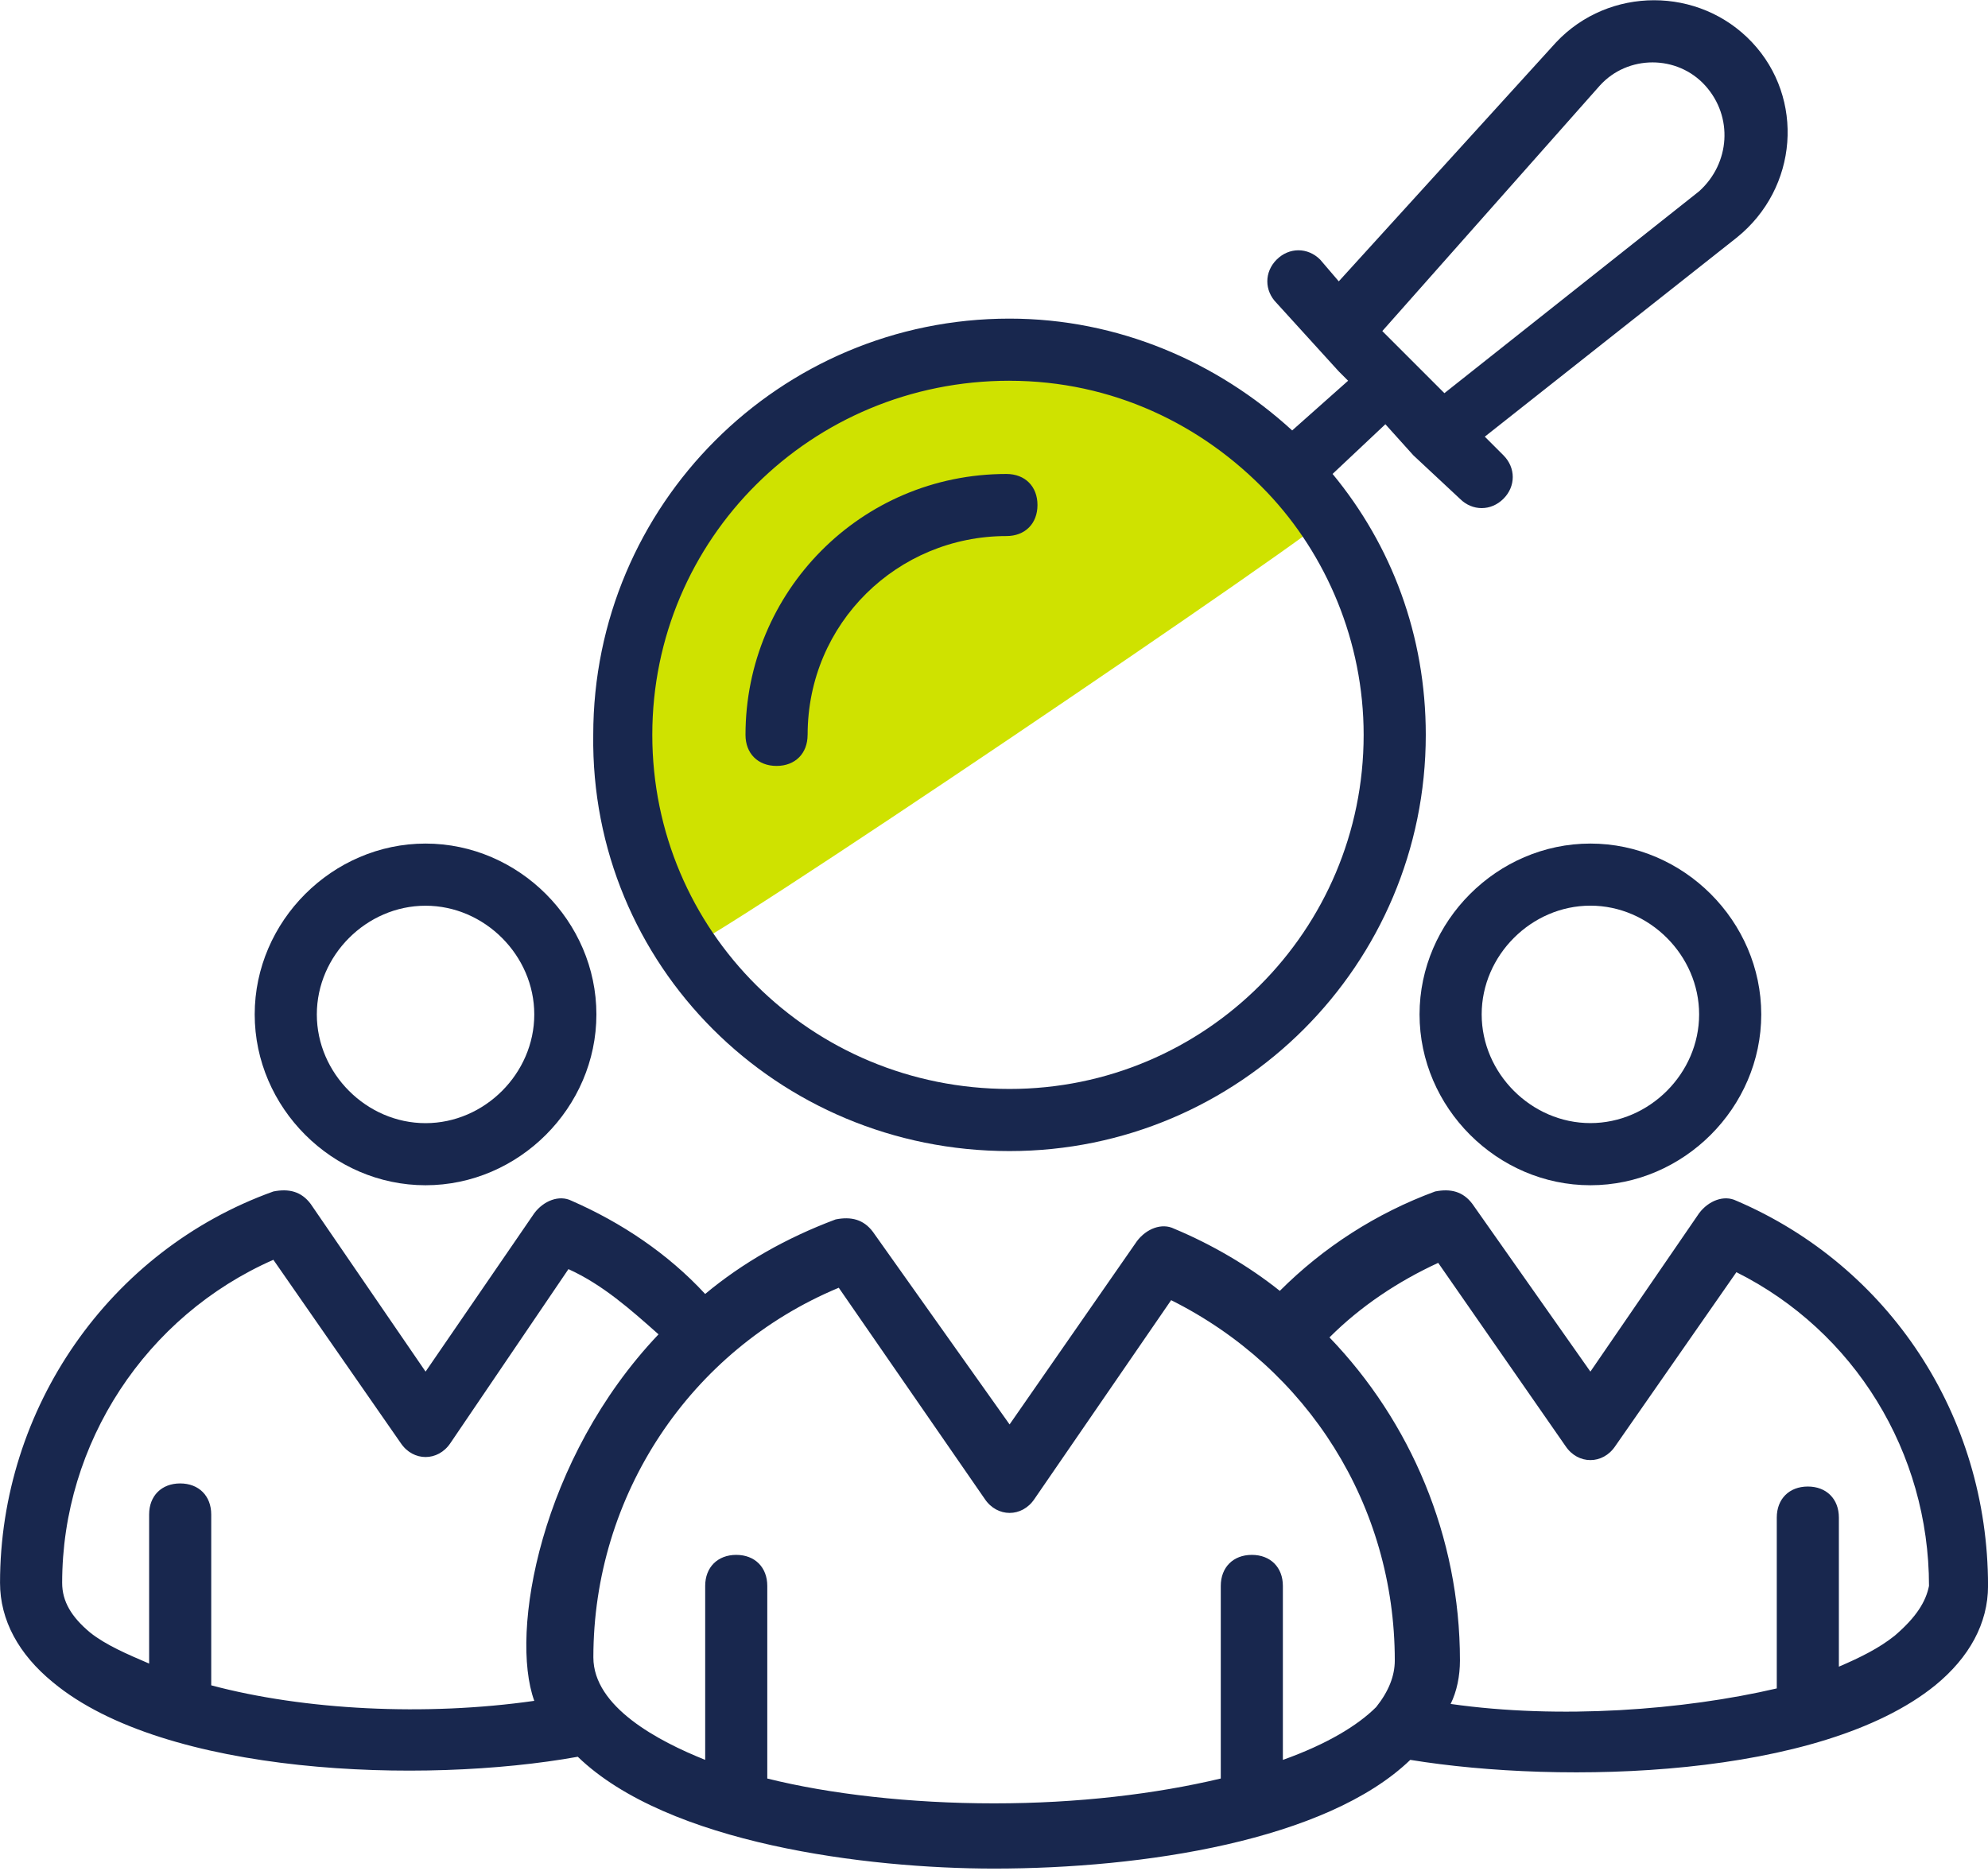
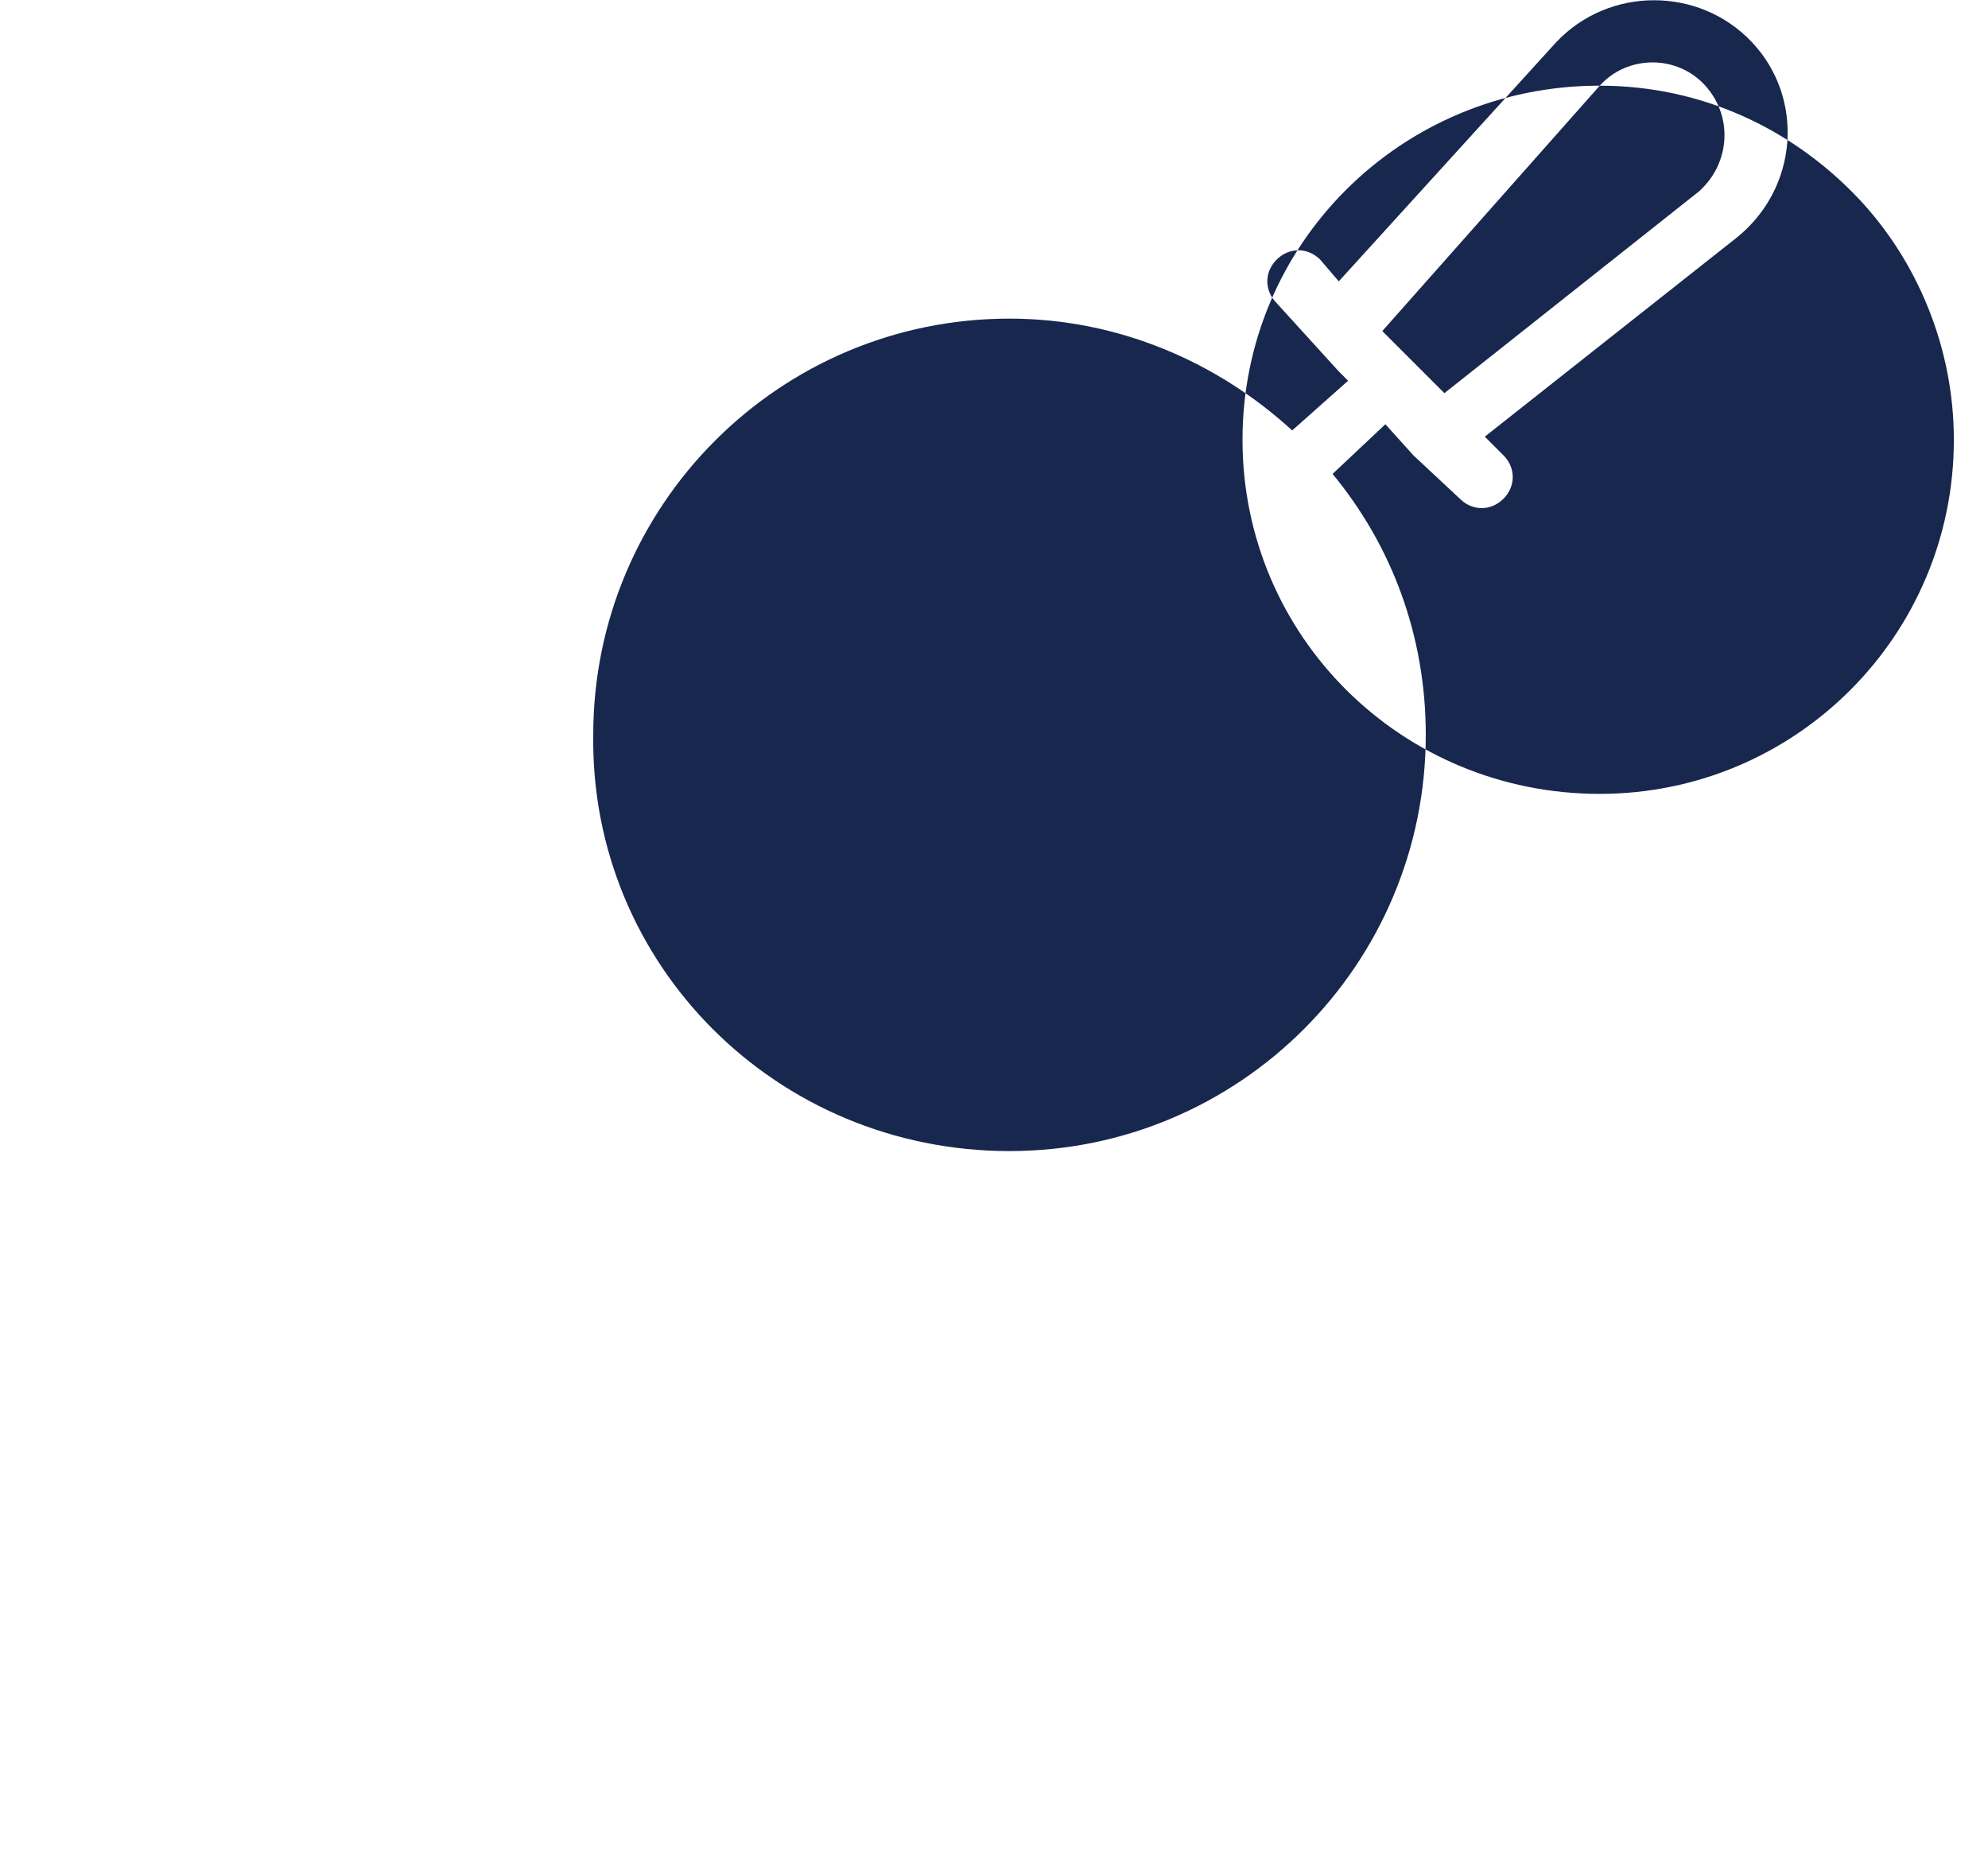
<svg xmlns="http://www.w3.org/2000/svg" height="64" viewBox="0 0 68 64" width="68">
  <g fill="none" fill-rule="evenodd">
-     <path d="m23.388 32.469-2.312-9.717c-1.5 9.711 0-14.96 18.932-9.727l5.467 4.61c.451 0-22.087 15.284-22.087 14.833z" fill="#cfe200" />
    <g fill="#18274e" fill-rule="nonzero">
-       <path d="m59.394 41.075c-.425-.212-.956 0-1.275.425l-3.719 5.419-4.037-5.737c-.319-.425-.744-.531-1.275-.425-2.019.744-3.825 1.913-5.312 3.4-1.062-.85-2.337-1.594-3.612-2.125-.425-.212-.956 0-1.275.425l-4.356 6.269-4.675-6.588c-.319-.425-.744-.531-1.275-.425-1.7.637-3.188 1.488-4.463 2.55-1.275-1.381-2.869-2.444-4.569-3.188-.425-.212-.956 0-1.275.425l-3.719 5.419-3.931-5.737c-.319-.425-.744-.531-1.275-.425-5.631 2.019-9.35 7.438-9.35 13.387 0 1.275.637 2.444 1.806 3.4 3.825 3.188 12.644 3.506 17.956 2.55 3.081 2.975 9.881 3.825 14.238 3.825 5.1 0 11.369-.956 14.238-3.719 5.206.85 14.025.637 17.956-2.55 1.169-.956 1.806-2.125 1.806-3.4 0-5.844-3.4-10.944-8.606-13.175zm-52.169 16.575v-5.844c0-.637-.425-1.062-1.062-1.062s-1.062.425-1.062 1.062v5.1c-.744-.319-1.488-.637-2.019-1.062-.637-.531-.956-1.062-.956-1.7 0-4.781 2.869-9.137 7.225-11.05l4.356 6.269c.425.637 1.275.637 1.7 0l4.037-5.95c1.169.531 2.125 1.381 3.081 2.231-4.037 4.25-5.1 10.2-4.25 12.537-3.719.531-7.862.319-11.05-.531zm36.656 2.55v-5.95c0-.637-.425-1.062-1.062-1.062s-1.062.425-1.062 1.062v6.588c-2.231.531-4.888.85-7.756.85s-5.631-.319-7.756-.85v-6.588c0-.637-.425-1.062-1.062-1.062s-1.062.425-1.062 1.062v5.95c-1.594-.637-3.825-1.806-3.825-3.506 0-5.525 3.294-10.519 8.394-12.644l4.994 7.225c.425.637 1.275.637 1.7 0l4.675-6.8c4.675 2.337 7.65 7.013 7.65 12.325 0 .531-.212 1.062-.637 1.594-.637.637-1.7 1.275-3.188 1.806zm20.931-4.25c-.531.425-1.169.744-1.913 1.062v-5.1c0-.637-.425-1.062-1.062-1.062s-1.062.425-1.062 1.062v5.844c-3.188.744-7.438 1.062-11.156.531.212-.425.319-.956.319-1.488 0-4.25-1.7-8.181-4.463-11.05 1.062-1.062 2.337-1.913 3.719-2.55l4.356 6.269c.425.637 1.275.637 1.7 0l4.144-5.95c4.037 2.019 6.588 6.162 6.588 10.731-.106.531-.425 1.062-1.169 1.7z" />
-       <path d="m54.4 28.856c-3.188 0-5.844 2.656-5.844 5.844s2.656 5.844 5.844 5.844 5.844-2.656 5.844-5.844-2.656-5.844-5.844-5.844zm0 9.562c-2.019 0-3.719-1.7-3.719-3.719s1.7-3.719 3.719-3.719 3.719 1.7 3.719 3.719-1.7 3.719-3.719 3.719z" />
-       <path d="m14.556 40.544c3.188 0 5.844-2.656 5.844-5.844s-2.656-5.844-5.844-5.844-5.844 2.656-5.844 5.844 2.656 5.844 5.844 5.844zm0-9.562c2.019 0 3.719 1.7 3.719 3.719s-1.7 3.719-3.719 3.719-3.719-1.7-3.719-3.719 1.7-3.719 3.719-3.719z" />
-       <path d="m34.531 39.375c7.862 0 14.238-6.375 14.238-14.238 0-3.4-1.169-6.481-3.188-8.925l1.806-1.7.956 1.062 1.594 1.488c.425.425 1.062.425 1.488 0s.425-1.062 0-1.488l-.637-.637 8.606-6.8c2.125-1.7 2.337-4.781.531-6.694s-4.888-1.913-6.694 0l-7.438 8.181-.637-.744c-.425-.425-1.062-.425-1.488 0s-.425 1.062 0 1.488l2.125 2.337.319.319-1.913 1.7c-2.55-2.337-5.95-3.825-9.669-3.825-7.862 0-14.238 6.375-14.238 14.238-.106 7.862 6.269 14.238 14.238 14.238zm20.188-36.444c.956-1.062 2.656-1.062 3.612 0s.85 2.656-.212 3.612l-8.713 6.906-1.062-1.062-1.062-1.062zm-20.188 10.094c3.506 0 6.588 1.488 8.819 3.825 2.019 2.125 3.294 5.1 3.294 8.287 0 6.694-5.419 12.113-12.113 12.113-6.8 0-12.219-5.419-12.219-12.113s5.419-12.113 12.219-12.113z" />
-       <path d="m27.625 25.137c0-3.825 3.081-6.8 6.8-6.8.637 0 1.062-.425 1.062-1.062s-.425-1.062-1.062-1.062c-4.994 0-8.925 4.037-8.925 8.925 0 .637.425 1.062 1.062 1.062s1.062-.425 1.062-1.062z" />
+       <path d="m34.531 39.375c7.862 0 14.238-6.375 14.238-14.238 0-3.4-1.169-6.481-3.188-8.925l1.806-1.7.956 1.062 1.594 1.488c.425.425 1.062.425 1.488 0s.425-1.062 0-1.488l-.637-.637 8.606-6.8c2.125-1.7 2.337-4.781.531-6.694s-4.888-1.913-6.694 0l-7.438 8.181-.637-.744c-.425-.425-1.062-.425-1.488 0s-.425 1.062 0 1.488l2.125 2.337.319.319-1.913 1.7c-2.55-2.337-5.95-3.825-9.669-3.825-7.862 0-14.238 6.375-14.238 14.238-.106 7.862 6.269 14.238 14.238 14.238zm20.188-36.444c.956-1.062 2.656-1.062 3.612 0s.85 2.656-.212 3.612l-8.713 6.906-1.062-1.062-1.062-1.062zc3.506 0 6.588 1.488 8.819 3.825 2.019 2.125 3.294 5.1 3.294 8.287 0 6.694-5.419 12.113-12.113 12.113-6.8 0-12.219-5.419-12.219-12.113s5.419-12.113 12.219-12.113z" />
    </g>
  </g>
</svg>